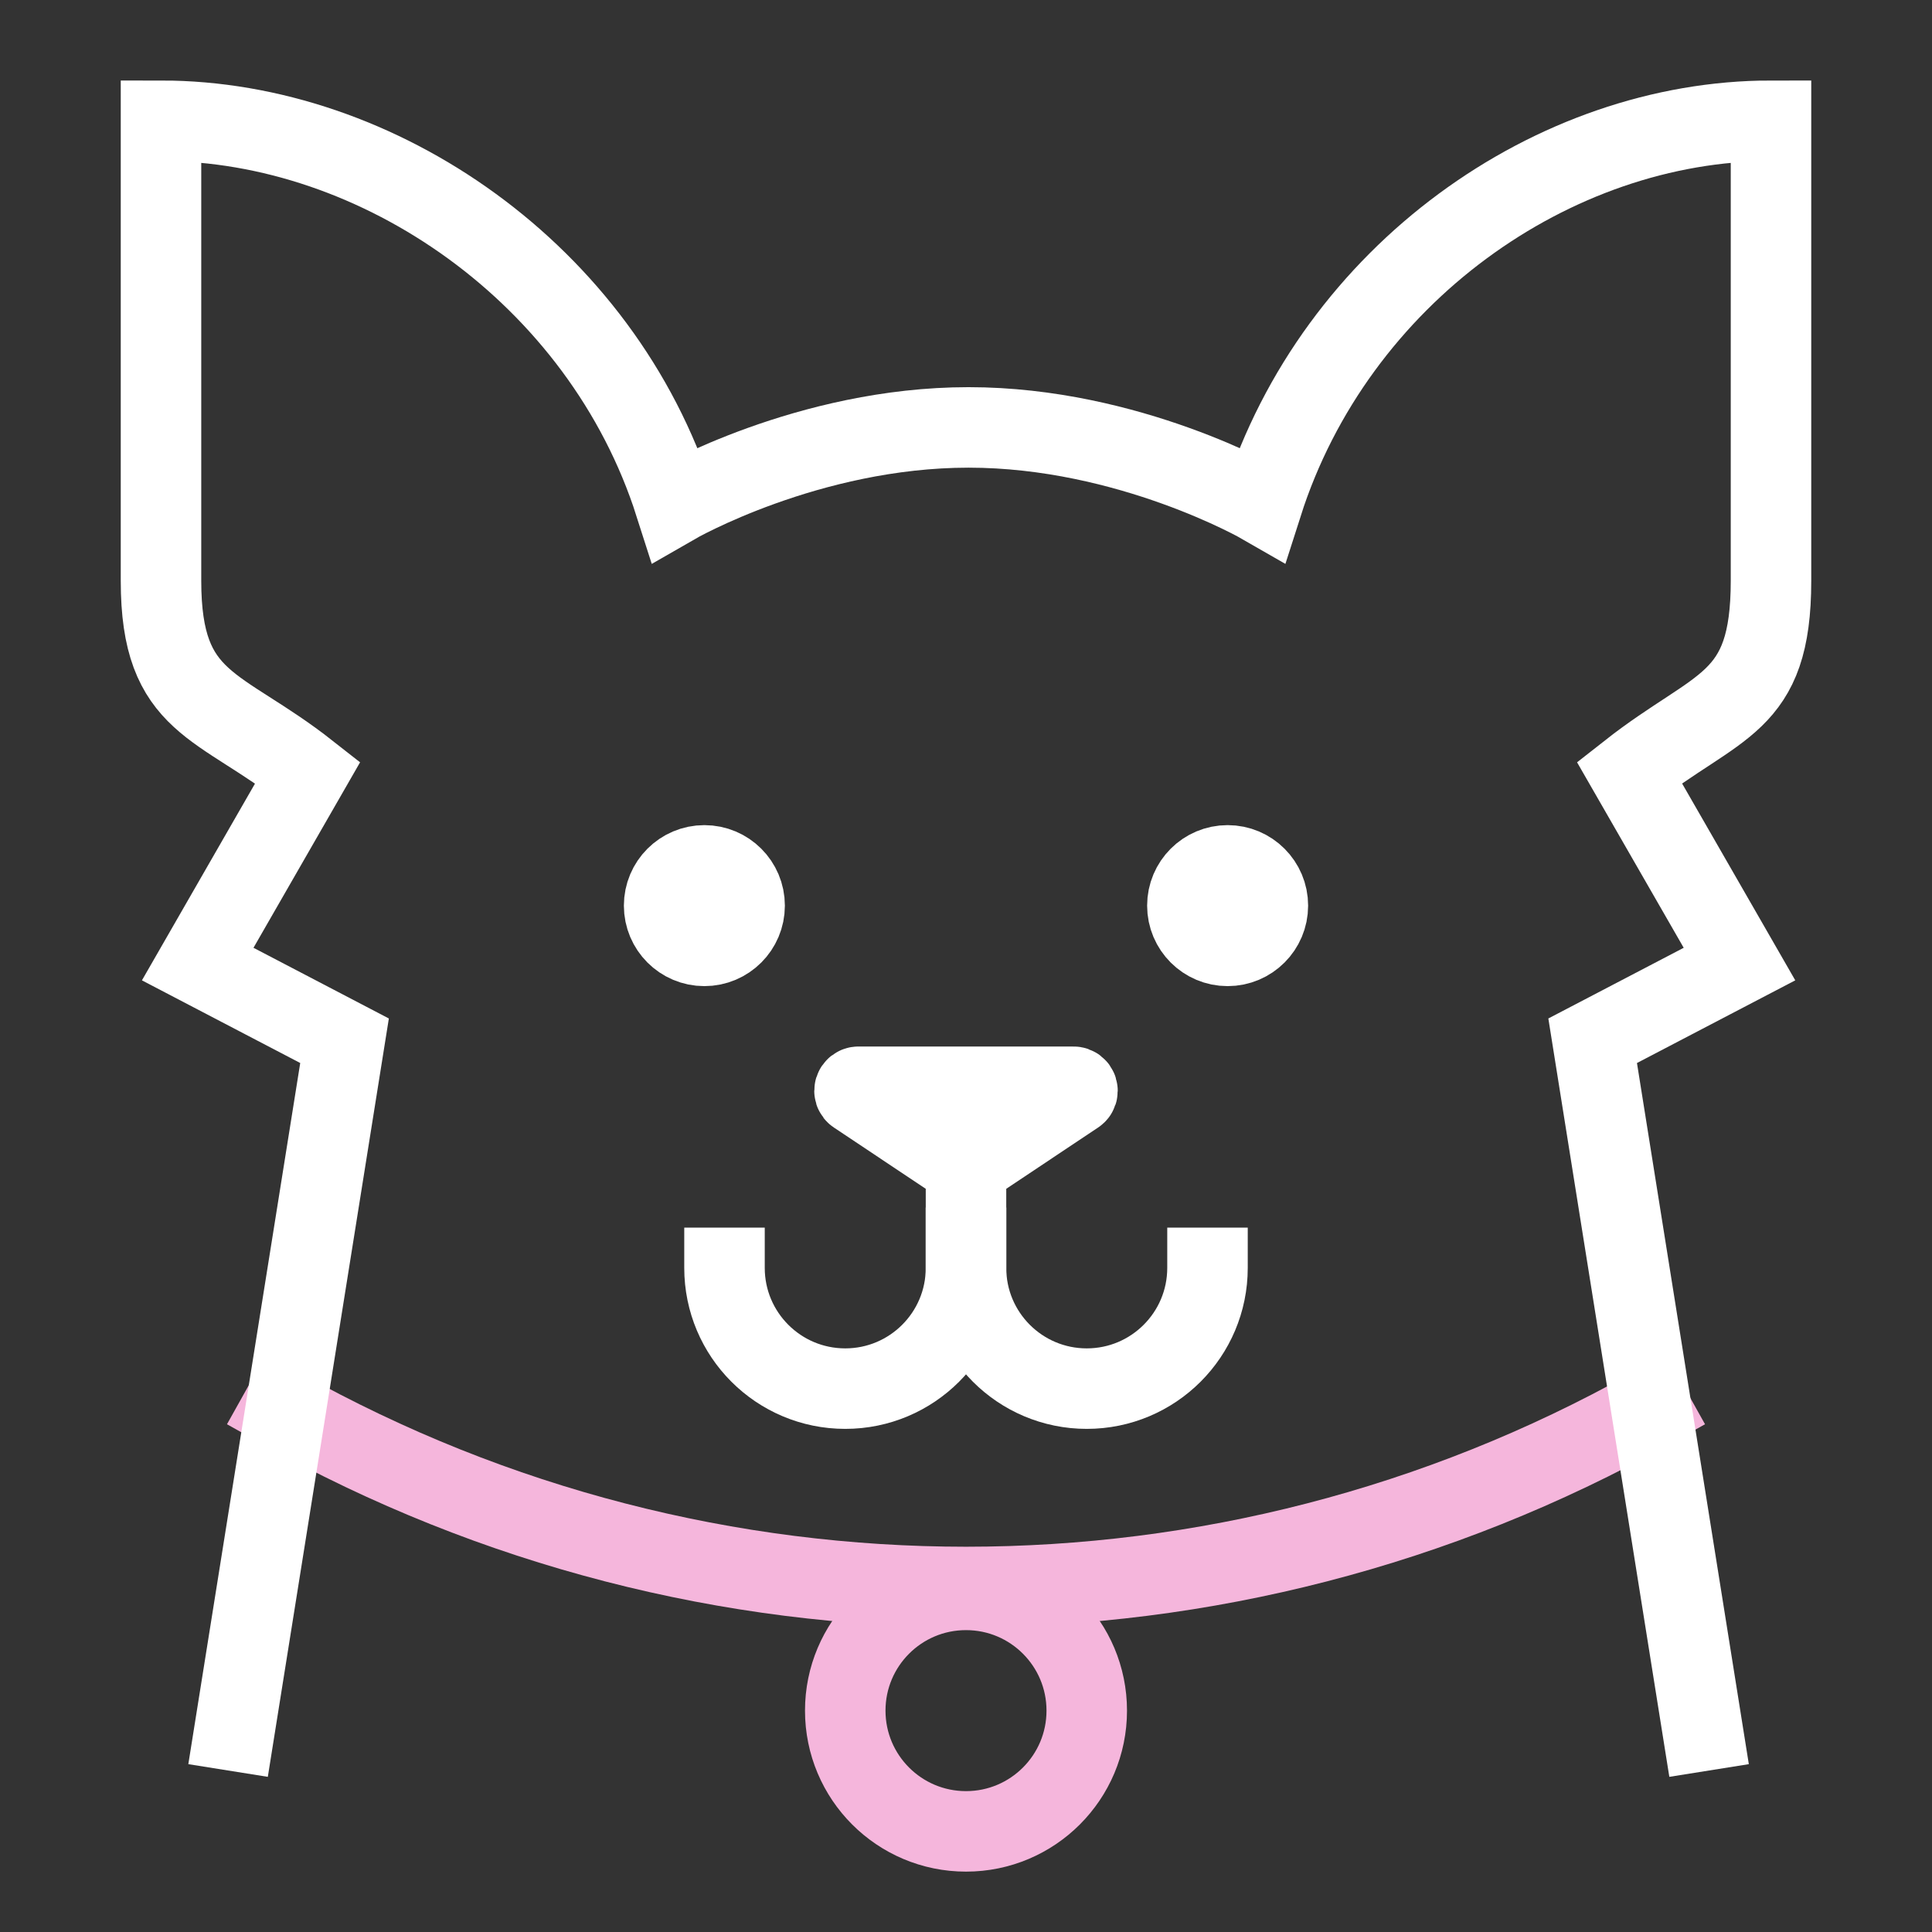
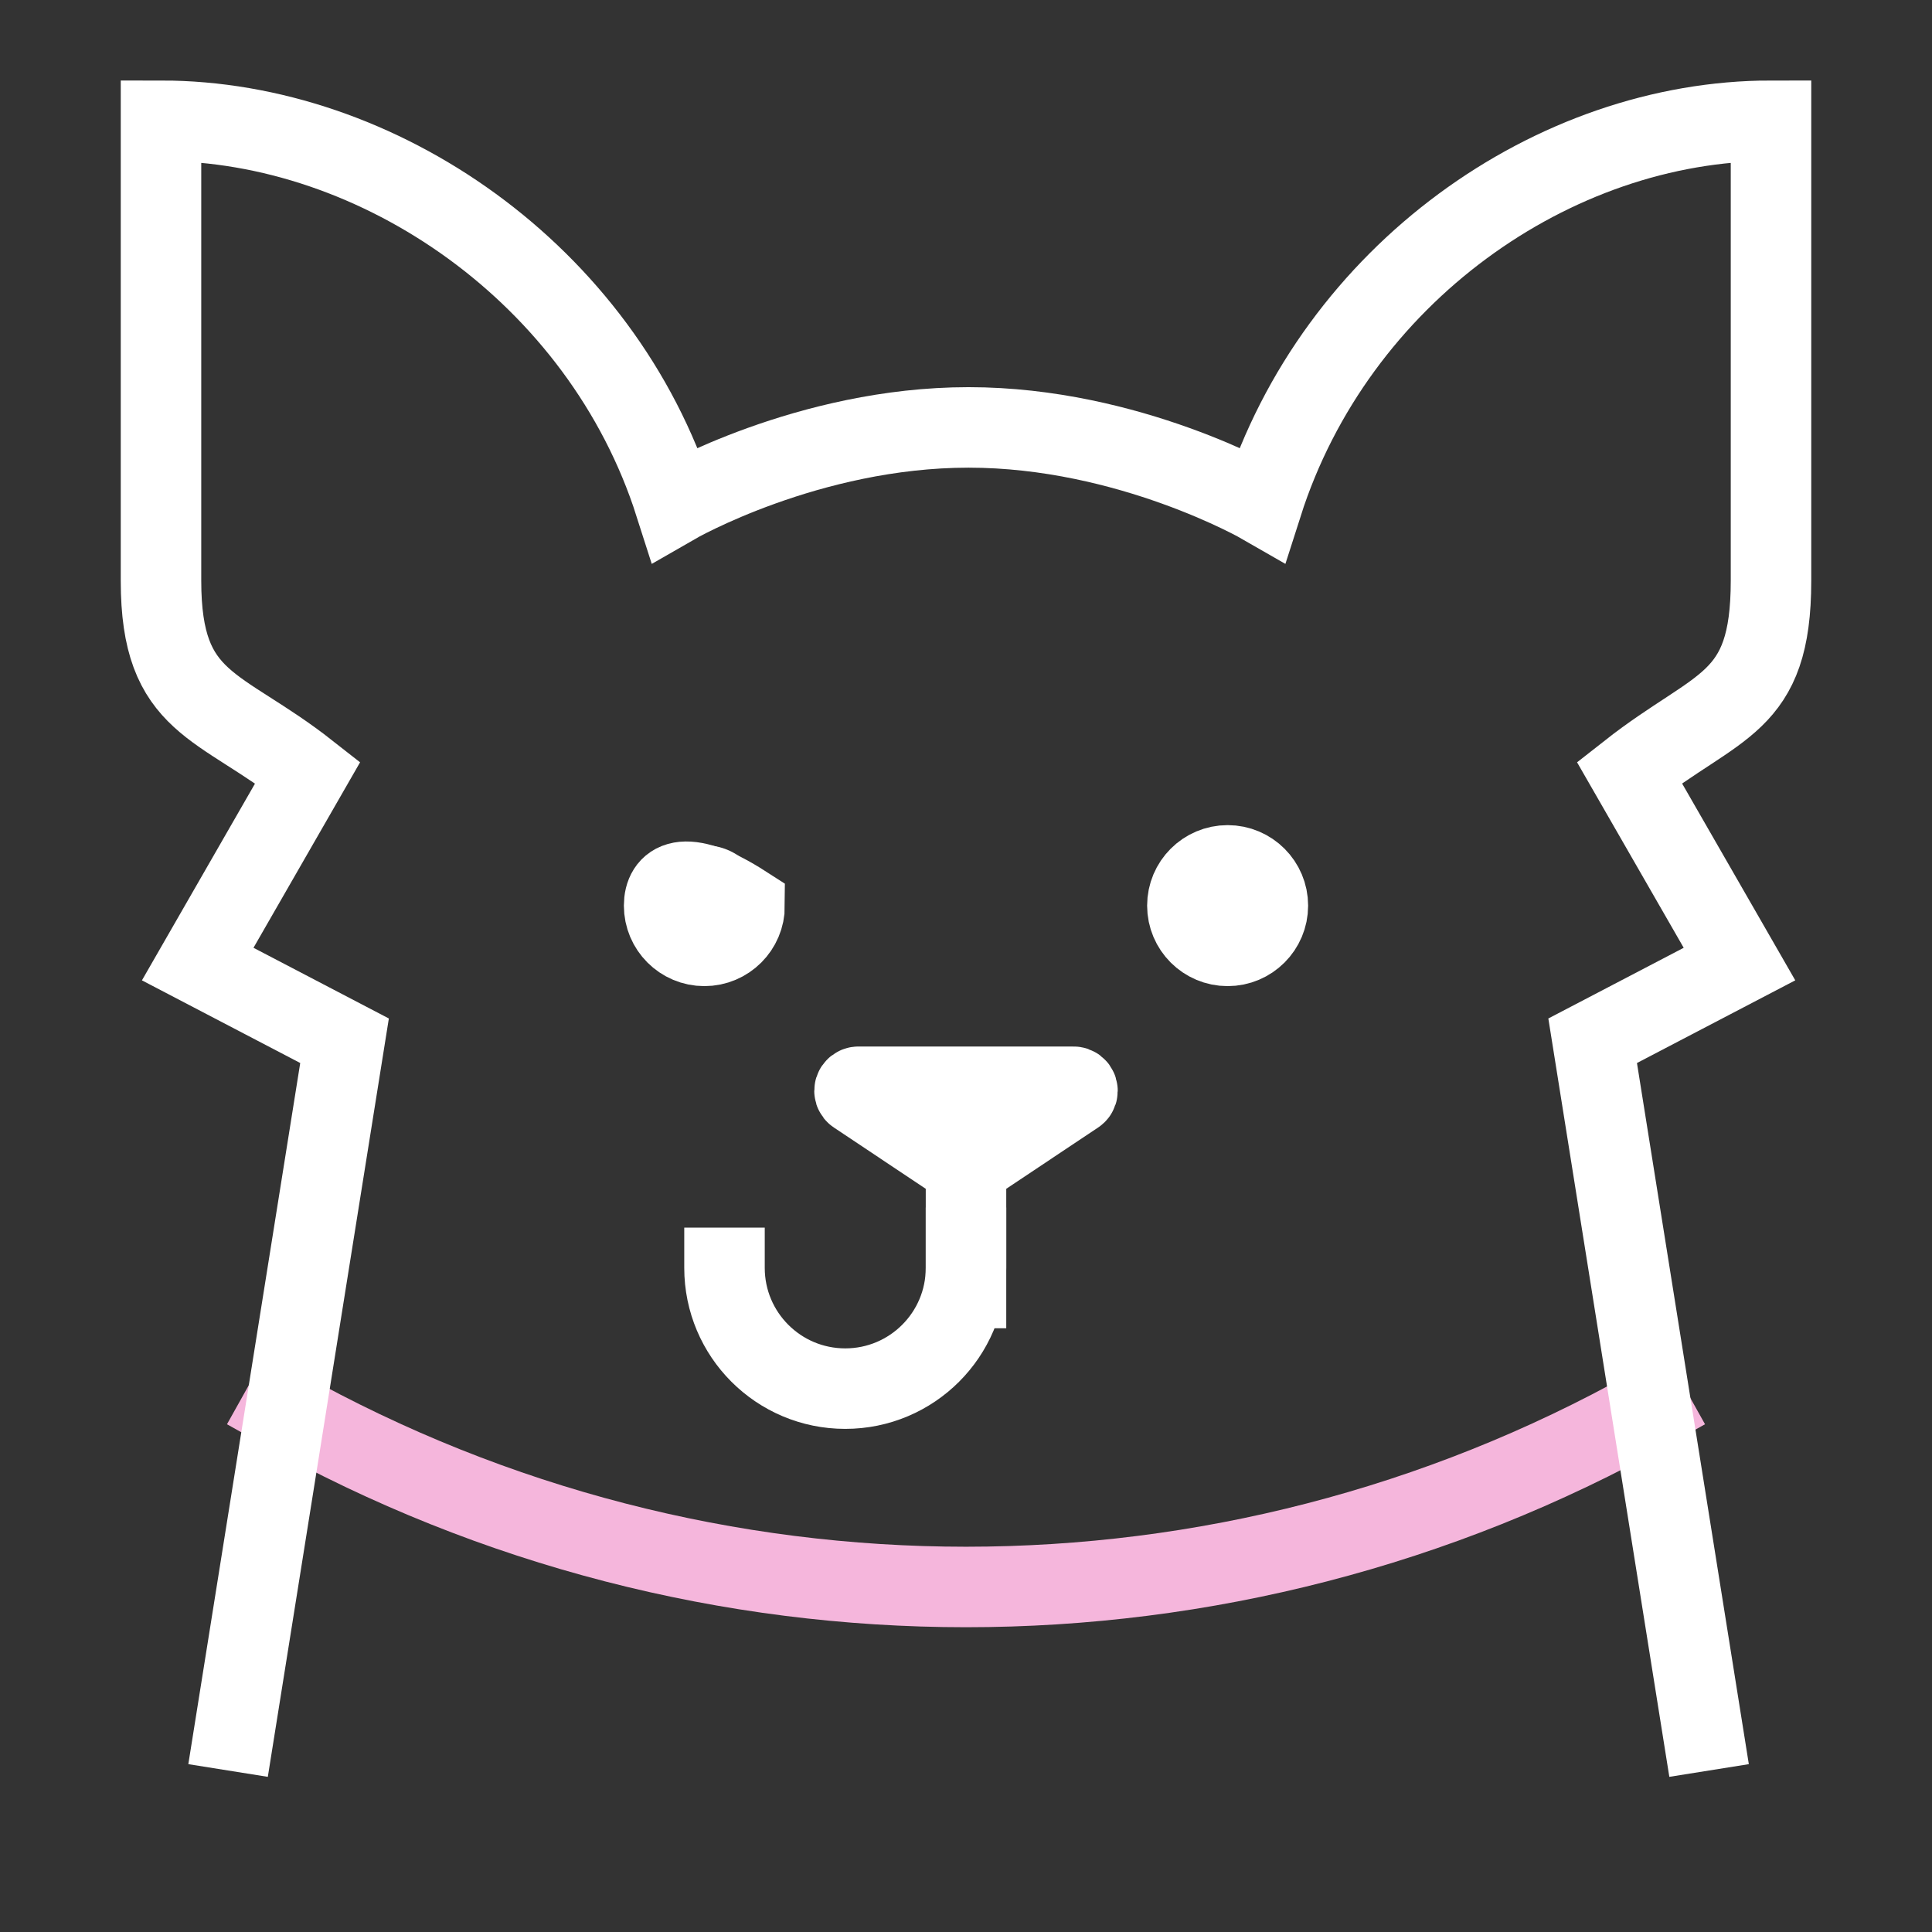
<svg xmlns="http://www.w3.org/2000/svg" width="48" height="48" viewBox="0 0 48 48">
  <rect x="0" y="0" width="48" height="48" fill="#333333" stroke="none" />
  <g class="nc-icon-wrapper" fill="#ffffff" stroke-linecap="square" stroke-linejoin="miter" stroke-miterlimit="10">
    <path d="M7 35C17.564 40.904 30.436 40.904 41 35" stroke="#f5b6dc" stroke-width="2" data-color="color-2" fill="none" data-cap="butt" stroke-linecap="butt" />
    <path d="M24 29L26.725 27.183C26.808 27.128 26.769 27 26.67 27H21.33C21.231 27 21.192 27.128 21.275 27.183L24 29Z" stroke="#ffffff" stroke-width="2" fill="none" />
    <path d="M5.824 43L8.56 25.857L4.912 23.952L7.648 19.191C5.437 17.453 4 17.541 4 14.429V3C9.401 3 14.944 6.81 16.768 12.524C16.768 12.524 20.074 10.619 24.064 10.619C28.054 10.619 31.36 12.524 31.36 12.524C33.184 6.81 38.599 3 44 3V14.429C44 17.541 42.692 17.453 40.48 19.191L43.217 23.952L39.569 25.857L42.304 43" stroke="#ffffff" stroke-width="2" fill="none" />
    <path d="M24 29.017V32" stroke="#ffffff" stroke-width="2" fill="none" />
    <path d="M24 31V31.5C24 33.157 22.657 34.5 21 34.5C19.343 34.5 18 33.157 18 31.5" stroke="#ffffff" stroke-width="2" fill="none" />
-     <path d="M24 31V31.5C24 33.157 25.343 34.5 27 34.5C28.657 34.5 30 33.157 30 31.5" stroke="#ffffff" stroke-width="2" fill="none" />
-     <path d="M16.5 22.5C16.5 23.052 16.948 23.5 17.5 23.5C18.052 23.5 18.5 23.052 18.5 22.5C18.5 21.948 18.052 21.5 17.5 21.5C16.948 21.5 16.5 21.948 16.5 22.5Z" stroke="#ffffff" stroke-width="2" fill="none" />
+     <path d="M16.5 22.5C16.5 23.052 16.948 23.5 17.5 23.5C18.052 23.5 18.5 23.052 18.5 22.5C16.948 21.5 16.5 21.948 16.5 22.5Z" stroke="#ffffff" stroke-width="2" fill="none" />
    <path d="M16 22.5C16 23.328 16.672 24 17.5 24C18.328 24 19 23.328 19 22.5C19 21.672 18.328 21 17.5 21C16.672 21 16 21.672 16 22.5Z" fill="#ffffff" data-stroke="none" stroke="none" />
    <path d="M29.5 22.5C29.5 23.052 29.948 23.5 30.5 23.5C31.052 23.5 31.5 23.052 31.5 22.5C31.5 21.948 31.052 21.5 30.5 21.5C29.948 21.5 29.5 21.948 29.5 22.5Z" stroke="#ffffff" stroke-width="2" fill="none" />
    <path d="M29 22.5C29 23.328 29.672 24 30.5 24C31.328 24 32 23.328 32 22.5C32 21.672 31.328 21 30.5 21C29.672 21 29 21.672 29 22.5Z" fill="#ffffff" data-stroke="none" stroke="none" />
-     <path d="M27 42.5C27 44.157 25.657 45.5 24 45.5C22.343 45.5 21 44.157 21 42.5C21 40.843 22.343 39.5 24 39.5C25.657 39.5 27 40.843 27 42.5Z" stroke="#f5b6dc" stroke-width="2" data-color="color-2" fill="none" data-cap="butt" stroke-linecap="butt" />
  </g>
</svg>